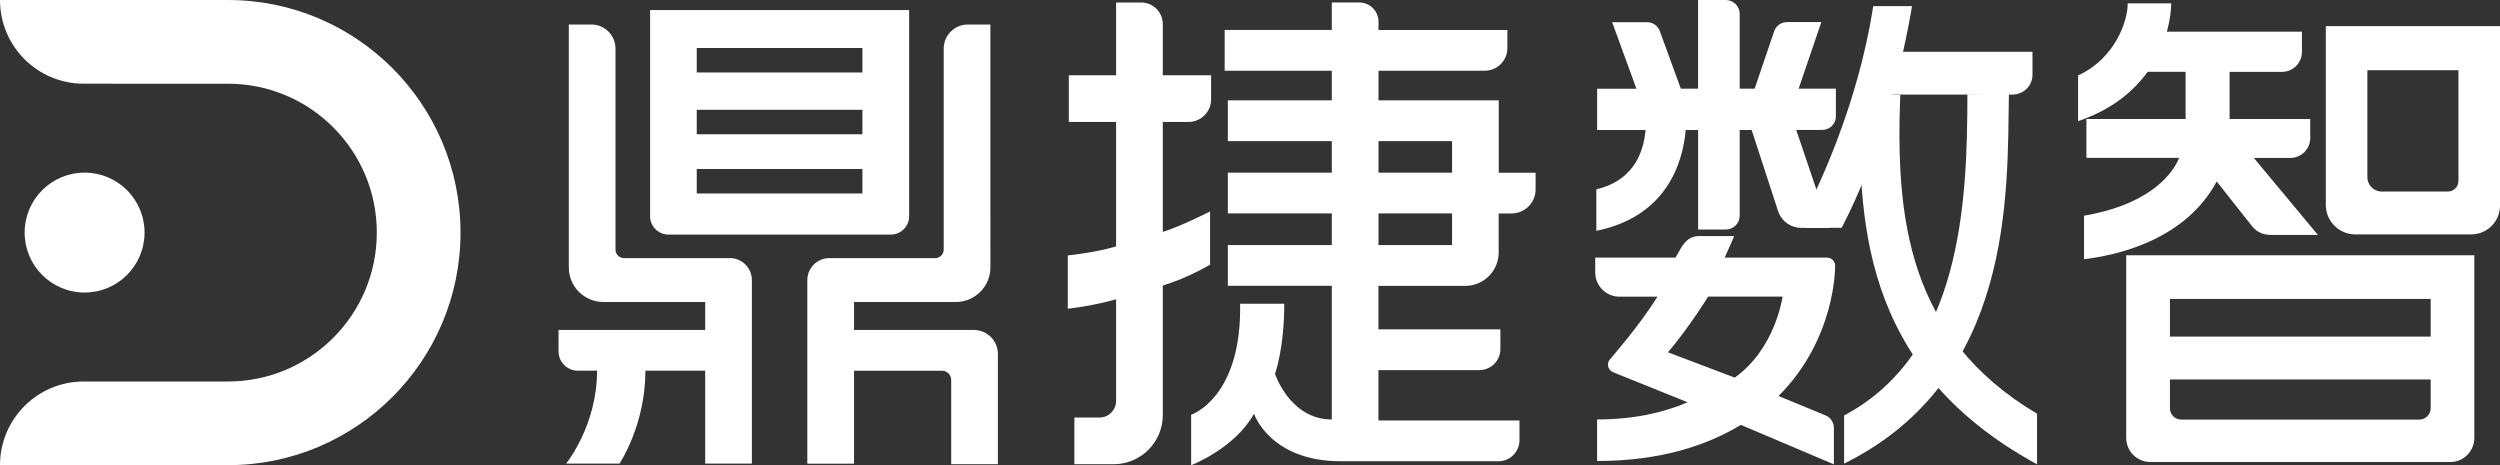
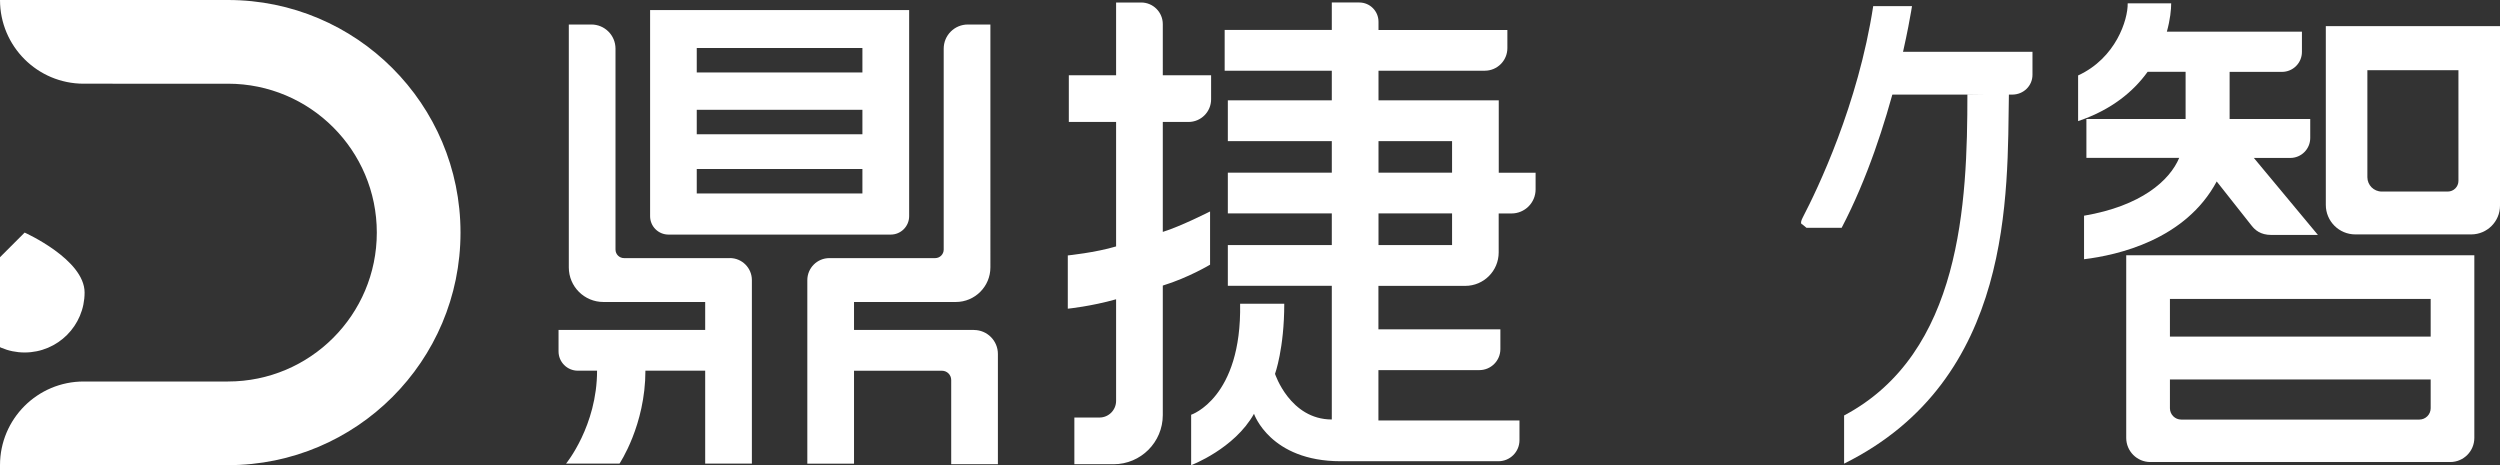
<svg xmlns="http://www.w3.org/2000/svg" id="_图层_1" width="560.03" height="104.21" viewBox="0 0 560.03 104.21">
  <rect x="0" y="0" width="560.03" height="104.21" fill="#333333" stroke="none" />
  <defs>
    <style>.cls-1{fill:#fff;}</style>
  </defs>
  <path class="cls-1" d="M0,104.21c0-10.36,8.39-18.75,18.75-18.75h32.31c18.42,0,33.35-14.94,33.35-33.36s-14.93-33.35-33.35-33.35H18.75C8.39,18.75,0,10.36,0,0h51.06c28.78,0,52.1,23.33,52.1,52.1s-23.33,52.1-52.1,52.1H0Z" />
-   <path class="cls-1" d="M5.52,52.1c0-7.42,6.01-13.43,13.43-13.43s13.43,6.01,13.43,13.43-6.01,13.43-13.43,13.43-13.43-6.01-13.43-13.43" />
+   <path class="cls-1" d="M5.52,52.1s13.43,6.01,13.43,13.43-6.01,13.43-13.43,13.43-13.43-6.01-13.43-13.43" />
  <path class="cls-1" d="M218.17,73.91h-26.86v-6.26h22.8c4.28,0,7.75-3.47,7.75-7.75V5.49h-5.05c-2.99,0-5.41,2.42-5.41,5.41v45.01c0,1.05-.85,1.91-1.91,1.91h-23.7c-2.73,0-4.94,2.21-4.94,4.94v41.11h10.46v-20.82h19.7c1.14,0,2.07.92,2.07,2.07v18.87h10.46v-24.7c0-2.96-2.4-5.37-5.37-5.37M149.74,52.55h49.8c2.28,0,4.12-1.85,4.12-4.12V2.25h-58.03v46.18c0,2.28,1.84,4.12,4.12,4.12M156.08,10.76h37.11v5.48h-37.11v-5.48ZM156.08,24.6h37.11v5.48h-37.11v-5.48ZM156.08,37.86h37.11v5.48h-37.11v-5.48ZM163.49,57.82h-23.7c-1.05,0-1.91-.85-1.91-1.91V10.9c0-2.99-2.42-5.41-5.41-5.41h-5.05v54.42c0,4.28,3.47,7.74,7.75,7.74h22.8v6.26h-32.85v4.81c0,2.38,1.93,4.32,4.32,4.32h4.31c0,12.37-6.95,20.82-6.95,20.82h11.97s5.81-8.6,5.81-20.82h13.39v20.82h10.46v-41.11c0-2.73-2.21-4.94-4.94-4.94" />
  <path class="cls-1" d="M496.57,40.65l7.82,9.9c.75.94,1.94,2.08,4.44,2.08h10.41l-14.35-17.25h8.16c2.47,0,4.47-2,4.47-4.47v-4.25h-18.06v-10.56h11.73c2.47,0,4.47-2,4.47-4.47v-4.53h-30.26c.76-2.71.97-5,.97-6.35h-9.74c.06,3.68-2.65,12.26-11.11,16.15v10.23c7.59-2.56,12.46-6.72,15.57-11.04h8.51v10.56h-22.22v8.71h20.79c-2.15,5.12-8.55,10.78-21.32,12.96v9.75c7.51-.92,22.7-4.31,29.73-17.44" />
  <path class="cls-1" d="M476.3,57.18v40.92c0,2.98,2.42,5.4,5.4,5.4h67.18c2.99,0,5.4-2.42,5.4-5.4v-40.92h-77.99ZM544.5,91.45c0,1.4-1.14,2.54-2.55,2.54h-53.32c-1.41,0-2.54-1.14-2.54-2.54v-6.45h58.41v6.45ZM544.5,75.4h-58.41v-8.44h58.41v8.44Z" />
  <path class="cls-1" d="M521.01,5.86v40.04c0,3.65,2.96,6.61,6.61,6.61h25.96c3.56,0,6.45-2.89,6.45-6.45V5.86h-39.02ZM550.72,40.52c0,1.32-1.07,2.39-2.39,2.39h-14.79c-1.78,0-3.22-1.44-3.22-3.22V15.73h20.4v24.79Z" />
-   <path class="cls-1" d="M402.37,29.1h5.86c1.67,0,3.03-1.36,3.03-3.03v-6.21h-8.34l5.08-14.91h-7.7c-1.29,0-2.44.82-2.86,2.05l-4.38,12.86h-3.35V3.11C389.7,1.39,388.3,0,386.59,0h-6.2v19.87h-3.86l-4.72-12.92c-.43-1.19-1.57-1.98-2.84-1.98h-7.83l5.44,14.91h-8.8v9.24h10.86c-.39,3.78-1.8,11.06-11.04,13.3v9.29c15.52-3.17,19.33-14.85,20.02-22.59h2.78v22.3h6.2c1.72,0,3.11-1.39,3.11-3.11v-19.19h2.68l6,18.41c.81,2.12,2.84,3.52,5.11,3.52h6.31l-7.43-21.93ZM409.27,57.7h-22.92c1.08-2.31,2.13-4.82,2.13-4.82h-7.91c-1.85,0-3.06,1.05-4,2.68-.82,1.42-1.24,2.14-1.24,2.14h-17.98v3.33c0,3,2.43,5.43,5.43,5.43h8.51c-3.95,6.38-10.49,13.86-10.49,13.86-.98.91-.71,2.52.52,3.05l16.72,6.74c-5.46,2.35-12.13,3.85-20.27,3.85v9.31c14.13,0,24.57-3.47,32.21-8.09l20.83,8.84v-8.18c0-1.22-.74-2.32-1.87-2.79l-10.53-4.34c12.84-12.8,12.67-28.88,12.67-28.88.18-1.12-.69-2.12-1.81-2.12M388.6,84.59l-14.96-5.67c4.84-5.68,9-12.47,9-12.47h16.68s-1.6,11.68-10.72,18.14" />
  <path class="cls-1" d="M271.07,47.37s-6.53,3.32-10.59,4.58v-24.63h5.76c2.79,0,5.06-2.27,5.06-5.06v-5.4h-10.82V5.4c0-2.67-2.17-4.84-4.84-4.84h-5.62v16.3h-10.59v10.46h10.59v27.88c-4.62,1.39-10.82,2.02-10.82,2.02v11.93s5.22-.52,10.82-2.11v22.76c0,2.06-1.67,3.73-3.72,3.73h-5.63v10.46h8.8c6.08,0,11.01-4.93,11.01-11.01v-29.01c5.74-1.76,10.59-4.68,10.59-4.68v-11.91ZM335.74,38.68v-16.2h-26.94v-6.64h23.81c2.8,0,5.06-2.27,5.06-5.06v-4.06h-28.87v-1.86c0-2.37-1.92-4.3-4.3-4.3h-6.16v6.15h-24v9.13h24v6.64h-23.29v9.13h23.29v7.07h-23.29v9.13h23.29v7.09h-23.29v9.13h23.29v29.94c-9.37,0-12.72-10.22-12.72-10.22,0,0,2.07-5.65,2.07-15.71h-9.89c.39,21.14-10.97,24.87-10.97,24.87v11.3s9.71-3.68,14.08-11.52c0,0,3.58,10.63,19.41,10.63h35.35c2.6,0,4.71-2.11,4.71-4.71v-4.42h-31.6v-11.28h22.61c2.6,0,4.71-2.11,4.71-4.71v-4.42h-27.32v-9.74h19.45c4.14,0,7.49-3.35,7.49-7.49v-8.73h2.88c2.97,0,5.39-2.41,5.39-5.39v-3.74h-8.27ZM325.28,54.9h-16.48v-7.09h16.48v7.09ZM325.28,38.68h-16.48v-7.07h16.48v7.07Z" />
  <path class="cls-1" d="M450.77,21.19h-29.66l.1-9.59h34.09v5.16c0,2.45-1.99,4.43-4.54,4.43" />
  <path class="cls-1" d="M440.72,21.11c0,24.27-1.32,58.02-27.62,71.96v10.79c38.1-18.91,36.54-60.58,36.92-82.87" />
-   <path class="cls-1" d="M416.61,21.11c-.16,26.82-.7,60.86,39.71,82.9v-11.33c-29.05-17.27-31.68-43.99-30.64-71.46" />
  <path class="cls-1" d="M412.55,51.03h-7.88l-.96-.79s-.65-.03.14-1.55c3.34-6.41,12.39-25.27,15.77-47.31h8.69s-4.15,27.5-15.76,49.65" />
</svg>